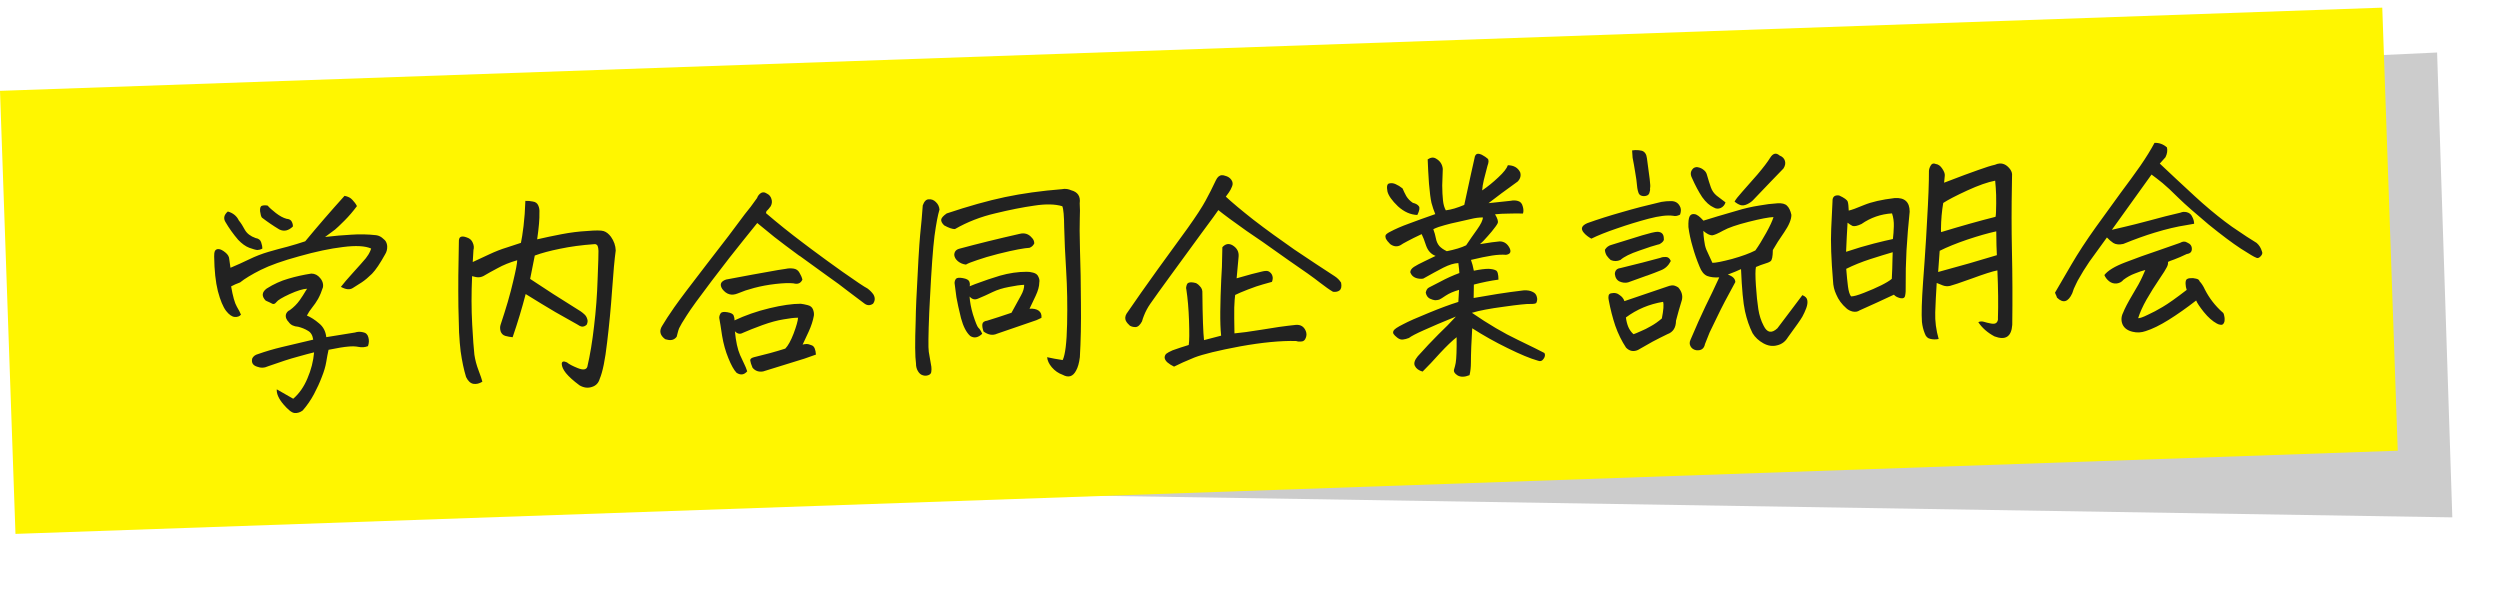
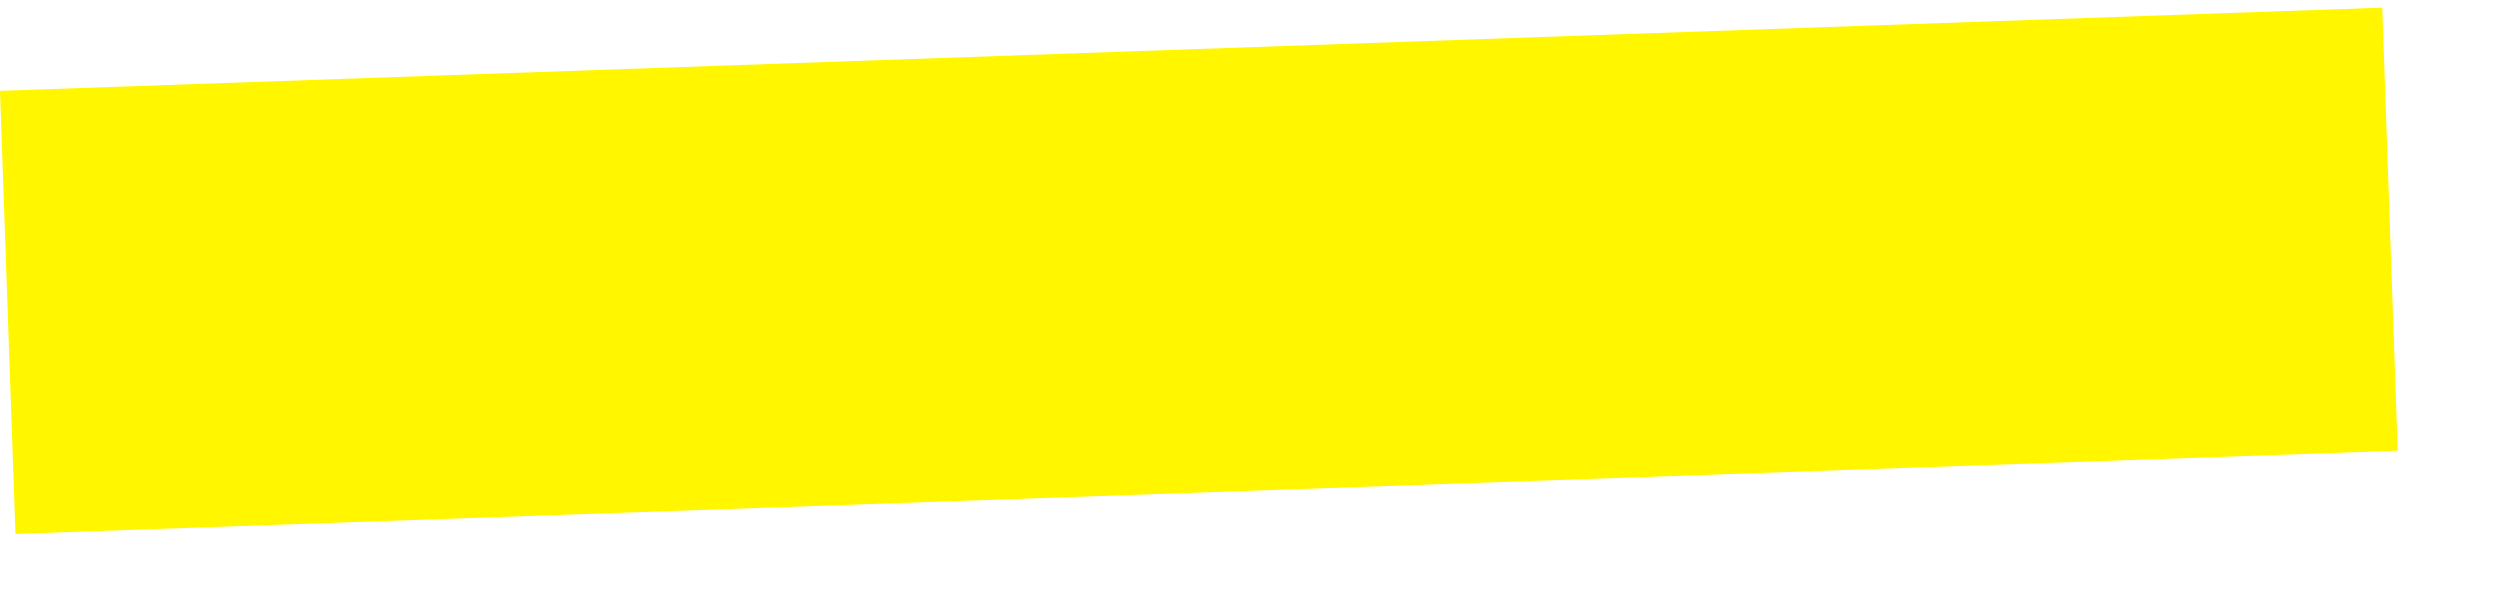
<svg xmlns="http://www.w3.org/2000/svg" width="344" height="83" viewBox="0 0 344 83" fill="none">
  <g filter="url(#filter0_f_5537_17737)">
-     <path d="M62.565 19.859L335.345 7.225L337.439 71.189L64.206 66.83L62.565 19.859Z" fill="black" fill-opacity="0.2" />
-   </g>
+     </g>
  <rect width="328" height="61" transform="translate(0 12.5) rotate(-2)" fill="#FFF600" />
-   <path d="M33.158 43.299C32.957 43.535 32.669 43.639 32.293 43.61C31.917 43.582 31.521 43.304 31.107 42.776C30.692 42.228 30.316 41.324 29.98 40.064C29.665 38.803 29.495 37.215 29.47 35.298C29.459 34.985 29.492 34.734 29.569 34.544C29.666 34.353 29.84 34.263 30.091 34.275C30.341 34.287 30.649 34.443 31.014 34.743C31.357 35.023 31.535 35.33 31.546 35.663C31.578 35.974 31.634 36.369 31.713 36.845C32.535 36.504 33.386 36.12 34.268 35.693C35.149 35.266 36.034 34.922 36.921 34.662C37.808 34.402 38.686 34.163 39.554 33.945C40.421 33.706 41.236 33.459 41.998 33.203C43.738 31.099 45.542 29.014 47.408 26.948C47.891 27.035 48.252 27.221 48.491 27.504C48.75 27.766 48.958 28.051 49.115 28.358C48.577 29.085 48.006 29.752 47.402 30.356C46.798 30.961 46.364 31.372 46.101 31.59C45.837 31.787 45.379 32.126 44.729 32.607C45.975 32.459 47.17 32.355 48.314 32.294C49.458 32.213 50.605 32.235 51.756 32.362C52.133 32.411 52.473 32.587 52.775 32.889C52.904 32.989 53.001 33.09 53.067 33.191C53.2 33.416 53.271 33.654 53.279 33.903C53.293 34.299 53.202 34.657 53.004 34.976C52.298 36.252 51.694 37.148 51.191 37.666C50.687 38.163 50.221 38.554 49.793 38.84C49.386 39.105 48.968 39.37 48.539 39.635C48.132 39.899 47.588 39.845 46.907 39.473C47.246 39.023 47.817 38.357 48.62 37.474C49.423 36.592 49.995 35.946 50.335 35.538C50.594 35.217 50.801 34.876 50.956 34.516L51.07 34.199C50.244 33.832 48.949 33.763 47.185 33.991C45.441 34.198 43.434 34.622 41.163 35.264C38.892 35.886 37.132 36.51 35.882 37.137C34.632 37.765 33.683 38.34 33.034 38.863C32.581 39.025 32.17 39.206 31.802 39.406C32.038 40.774 32.299 41.703 32.587 42.193C32.876 42.683 33.066 43.052 33.158 43.299ZM43.096 46.735C43.013 46.134 42.769 45.725 42.365 45.51C41.982 45.273 41.538 45.091 41.033 44.962C40.427 44.921 39.992 44.707 39.728 44.32C39.578 44.179 39.457 43.996 39.365 43.77C39.294 43.522 39.307 43.303 39.405 43.112C39.523 42.899 39.674 42.758 39.859 42.69C40.408 42.295 40.871 41.831 41.249 41.296C41.547 40.869 41.814 40.453 42.05 40.049C42.129 39.942 42.199 39.835 42.257 39.729C41.695 39.749 40.891 39.996 39.844 40.47C38.819 40.944 38.216 41.309 38.038 41.565C37.858 41.8 37.673 41.88 37.483 41.803C37.313 41.705 37.005 41.559 36.561 41.366C35.977 40.761 36.02 40.207 36.691 39.705C37.67 39.087 38.665 38.635 39.676 38.349C40.708 38.042 41.763 37.808 42.841 37.645C43.321 37.649 43.724 37.854 44.051 38.259C44.159 38.381 44.247 38.513 44.315 38.657C44.45 38.944 44.491 39.234 44.439 39.528C44.251 40.118 44.03 40.647 43.775 41.114C43.52 41.561 43.242 41.967 42.942 42.332C42.663 42.675 42.425 43.038 42.23 43.42C42.78 43.651 43.334 44.007 43.893 44.487C44.472 44.947 44.807 45.581 44.898 46.391C46.722 46.098 48.038 45.885 48.847 45.753C49.197 45.636 49.561 45.623 49.94 45.715C50.338 45.784 50.586 46.015 50.683 46.408C50.801 46.8 50.784 47.207 50.632 47.629C50.221 47.789 49.794 47.825 49.354 47.736C48.913 47.647 48.422 47.633 47.883 47.694C47.342 47.733 46.451 47.879 45.209 48.131C45.1 48.614 44.995 49.17 44.892 49.8C44.789 50.428 44.584 51.123 44.277 51.885C43.99 52.645 43.632 53.429 43.202 54.236C42.771 55.043 42.255 55.791 41.654 56.479C41.309 56.741 40.938 56.858 40.541 56.831C40.164 56.802 39.65 56.403 38.998 55.634C38.346 54.864 38.04 54.177 38.082 53.571C38.741 53.944 39.496 54.376 40.347 54.867C41.177 54.151 41.832 53.21 42.312 52.047C42.814 50.883 43.116 49.695 43.22 48.482C42.703 48.604 41.939 48.808 40.927 49.094C39.936 49.358 38.596 49.79 36.907 50.391C36.395 50.638 35.874 50.656 35.346 50.446C34.776 50.257 34.565 49.879 34.712 49.311C34.868 49.013 35.133 48.816 35.505 48.72C36.555 48.35 37.638 48.031 38.754 47.762C39.871 47.494 41.318 47.152 43.096 46.735ZM36.093 34.222C35.867 34.334 35.64 34.394 35.411 34.402C35.202 34.389 34.834 34.287 34.306 34.097C33.799 33.906 33.286 33.538 32.767 32.994C32.093 32.204 31.512 31.391 31.024 30.553C30.714 30.043 30.823 29.559 31.349 29.103C32.065 29.308 32.569 29.717 32.861 30.332C33.144 30.677 33.42 31.105 33.688 31.617C33.977 32.128 34.469 32.507 35.166 32.754C35.585 32.822 35.842 33.022 35.937 33.352C36.053 33.681 36.105 33.971 36.093 34.222ZM40.301 31.167C39.696 31.751 39.075 31.887 38.439 31.576C37.587 31.064 36.787 30.518 36.037 29.94C35.928 29.798 35.845 29.509 35.788 29.073C35.752 28.637 35.837 28.384 36.043 28.314C36.249 28.244 36.509 28.235 36.824 28.287C37.063 28.57 37.439 28.911 37.954 29.31C38.468 29.709 38.957 29.974 39.42 30.103C39.796 30.132 40.041 30.269 40.153 30.516C40.265 30.741 40.315 30.958 40.301 31.167ZM72.332 40.461C71.837 42.375 71.239 44.356 70.539 46.402C70.204 46.372 69.868 46.311 69.532 46.219C69.216 46.125 69 45.914 68.884 45.585C68.789 45.254 68.789 44.952 68.884 44.678C69.261 43.539 69.589 42.496 69.869 41.548C70.185 40.453 70.433 39.506 70.614 38.708C70.978 37.194 71.163 36.228 71.169 35.811C70.158 36.097 69.254 36.462 68.456 36.907C67.658 37.331 67.096 37.642 66.769 37.841C66.463 38.039 66.175 38.143 65.904 38.153C65.634 38.162 65.319 38.111 64.961 37.998C64.856 40.357 64.859 42.556 64.972 44.596L64.973 44.627C65.086 46.666 65.187 48.059 65.276 48.806C65.384 49.532 65.576 50.255 65.852 50.975C66.127 51.695 66.301 52.21 66.375 52.52C65.946 52.785 65.533 52.883 65.134 52.814C64.736 52.744 64.402 52.433 64.132 51.879C63.827 50.889 63.577 49.71 63.383 48.341C63.296 47.635 63.224 46.762 63.167 45.722C63.131 44.702 63.1 43.525 63.075 42.191C63.042 39.462 63.064 36.501 63.14 33.309C63.127 32.934 63.202 32.702 63.366 32.613C63.549 32.502 63.842 32.523 64.243 32.676C64.644 32.808 64.913 33.049 65.05 33.398C65.208 33.747 65.241 34.08 65.148 34.396C65.106 35.002 65.073 35.555 65.049 36.056C65.685 35.763 66.434 35.414 67.295 35.009C68.157 34.603 68.979 34.283 69.763 34.047C70.546 33.79 71.185 33.58 71.68 33.417C71.788 32.934 71.907 32.169 72.038 31.122C72.167 30.054 72.252 28.894 72.291 27.642C72.645 27.63 72.99 27.66 73.326 27.731C73.682 27.781 73.928 27.96 74.064 28.268C74.2 28.576 74.253 28.908 74.224 29.263C74.252 30.075 74.149 31.298 73.914 32.933C74.969 32.687 76.097 32.45 77.298 32.22C78.499 31.991 79.661 31.846 80.785 31.786C81.949 31.683 82.71 31.687 83.068 31.8C83.426 31.913 83.758 32.172 84.064 32.578C84.481 33.168 84.701 33.796 84.724 34.462C84.558 35.677 84.392 37.486 84.226 39.889C84.06 42.292 83.831 44.698 83.54 47.105C83.269 49.491 82.931 51.16 82.527 52.112C82.359 52.702 81.998 53.079 81.44 53.245C80.884 53.431 80.319 53.357 79.744 53.023C78.888 52.385 78.264 51.824 77.872 51.337C77.501 50.87 77.309 50.45 77.296 50.075C77.305 49.72 77.542 49.65 78.008 49.862C78.287 50.103 78.786 50.367 79.505 50.654C80.224 50.942 80.66 50.885 80.812 50.484C81.194 48.865 81.504 46.999 81.743 44.885C82.002 42.75 82.165 40.576 82.234 38.364C82.323 36.131 82.361 34.847 82.35 34.514C82.34 34.223 82.3 33.995 82.232 33.83C82.121 33.647 81.973 33.568 81.786 33.596C80.039 33.719 78.463 33.931 77.055 34.23C75.668 34.508 74.512 34.819 73.586 35.164L72.948 38.376C73.267 38.573 73.598 38.791 73.94 39.029C74.622 39.464 75.347 39.939 76.116 40.454C77.309 41.205 78.578 42.005 79.921 42.854C80.091 42.973 80.263 43.113 80.436 43.274C80.608 43.434 80.73 43.639 80.801 43.886C80.892 44.112 80.87 44.374 80.734 44.67C80.533 44.865 80.317 44.956 80.087 44.943C79.878 44.909 79.666 44.812 79.452 44.653C78.665 44.221 77.655 43.652 76.422 42.945C75.187 42.217 73.824 41.389 72.332 40.461ZM104.198 30.687C104.019 30.922 103.38 31.716 102.28 33.068C101.181 34.419 99.744 36.262 97.971 38.596C96.217 40.909 95.063 42.502 94.51 43.376C93.956 44.23 93.602 44.826 93.447 45.165C93.37 45.355 93.305 45.566 93.25 45.797C93.194 45.966 93.148 46.144 93.113 46.333C92.794 46.761 92.34 46.892 91.75 46.725L91.53 46.67C90.824 46.153 90.678 45.553 91.092 44.872C91.505 44.169 92.069 43.305 92.783 42.28C93.518 41.233 95.002 39.263 97.236 36.371C99.491 33.478 101.235 31.186 102.468 29.497C103.009 28.852 103.576 28.103 104.172 27.248C104.286 26.931 104.476 26.695 104.741 26.54C104.823 26.496 104.916 26.472 105.02 26.468C105.187 26.462 105.356 26.519 105.527 26.638C105.845 26.794 106.051 27.037 106.146 27.367C106.262 27.696 106.232 28.031 106.056 28.371C105.837 28.67 105.677 28.863 105.576 28.95C105.474 29.016 105.416 29.143 105.402 29.331C107.013 30.714 108.708 32.072 110.485 33.407C110.891 33.705 111.287 34.004 111.673 34.303C113.064 35.339 114.486 36.373 115.94 37.406C117.799 38.717 118.941 39.48 119.366 39.694C119.687 39.933 119.957 40.205 120.176 40.51C120.442 40.959 120.425 41.387 120.127 41.794C119.699 42.08 119.281 42.053 118.873 41.713C118.188 41.194 117.46 40.647 116.69 40.069C115.939 39.47 114.955 38.743 113.737 37.89C112.603 37.054 111.394 36.179 110.112 35.264L109.92 35.146C108.593 34.171 107.469 33.324 106.548 32.606C105.647 31.887 104.864 31.247 104.198 30.687ZM110.411 38.475C110.179 38.983 109.768 39.154 109.178 38.987C108.593 38.924 107.77 38.953 106.711 39.073C105.673 39.193 104.7 39.373 103.791 39.613C103.357 39.732 102.955 39.85 102.584 39.968C102.192 40.106 101.832 40.244 101.504 40.38C100.661 40.723 99.956 40.518 99.387 39.767C98.991 39.155 99.163 38.722 99.905 38.466C102.307 38.007 104.699 37.569 107.082 37.153L108.139 36.991C108.47 36.916 108.814 36.904 109.17 36.955C109.547 37.004 109.825 37.192 110.003 37.52C110.202 37.846 110.338 38.165 110.411 38.475ZM102.816 51.091C102.395 51.585 101.908 51.654 101.353 51.299C100.986 50.915 100.608 50.241 100.22 49.275C99.832 48.329 99.546 47.307 99.362 46.209C99.198 45.089 99.065 44.26 98.963 43.721C98.975 43.492 99.041 43.291 99.16 43.12C99.279 42.928 99.59 42.876 100.093 42.963C100.596 43.049 100.883 43.206 100.954 43.433C101.045 43.659 101.084 43.876 101.07 44.085C102.547 43.388 104.143 42.831 105.859 42.417C107.574 42.003 109.016 41.796 110.183 41.797C110.456 41.829 110.77 41.891 111.128 41.983C111.506 42.074 111.753 42.274 111.868 42.583C111.982 42.87 112.023 43.151 111.991 43.423C111.869 44.115 111.634 44.842 111.286 45.605C110.937 46.367 110.656 46.971 110.442 47.417C110.607 47.369 110.784 47.342 110.971 47.336C111.158 47.329 111.411 47.393 111.728 47.528C112.046 47.663 112.227 48.084 112.273 48.791C111.675 48.999 111.15 49.185 110.697 49.346C109.151 49.838 107.254 50.425 105.005 51.109C104.404 51.213 103.919 51.042 103.549 50.597C103.367 50.165 103.262 49.835 103.233 49.607C103.205 49.4 103.377 49.248 103.749 49.151C105.299 48.784 106.734 48.39 108.054 47.969C108.436 47.58 108.819 46.89 109.201 45.897C109.582 44.883 109.786 44.156 109.813 43.718C109.333 43.714 108.669 43.789 107.819 43.944C106.969 44.077 105.999 44.341 104.908 44.733C103.837 45.125 102.943 45.479 102.224 45.796C101.836 46.018 101.469 45.948 101.123 45.584C101.255 46.977 101.491 48.063 101.83 48.843C102.191 49.602 102.405 50.063 102.473 50.228C102.562 50.391 102.676 50.679 102.816 51.091ZM144.086 49.15C144.716 49.294 145.429 49.426 146.226 49.544C146.576 48.823 146.779 47.169 146.834 44.582C146.89 41.995 146.846 39.548 146.703 37.239C146.56 34.951 146.472 33.015 146.438 31.432L146.434 31.338C146.42 29.733 146.333 28.746 146.174 28.377C145.184 28.078 143.901 28.05 142.325 28.292C140.749 28.514 138.958 28.868 136.953 29.355C134.947 29.822 133.096 30.543 131.4 31.519C131.046 31.532 130.55 31.361 129.913 31.008C129.61 30.706 129.476 30.44 129.51 30.209C129.543 29.979 129.794 29.699 130.262 29.37C133.25 28.369 135.923 27.619 138.282 27.12C140.662 26.62 143.265 26.258 146.093 26.034C146.217 26.009 146.331 25.995 146.435 25.991C146.768 25.98 147.083 26.041 147.38 26.177C148.305 26.416 148.701 27.017 148.568 27.98C148.611 28.604 148.615 29.302 148.579 30.075C148.544 30.868 148.553 32.327 148.607 34.452C148.682 36.596 148.725 39.023 148.736 41.733C148.768 44.442 148.719 46.914 148.588 49.149C148.491 49.944 148.315 50.566 148.059 51.012C147.629 51.819 147.021 52.007 146.234 51.576C145.643 51.368 145.141 51.02 144.728 50.534C144.337 50.069 144.122 49.607 144.086 49.15ZM126.971 28.266C127.161 27.717 127.432 27.436 127.786 27.424C128.16 27.39 128.488 27.514 128.769 27.796C129.07 28.078 129.239 28.426 129.274 28.842C129.049 29.558 128.82 30.765 128.588 32.462C128.375 34.137 128.164 37.052 127.955 41.208C127.915 41.855 127.884 42.461 127.862 43.025C127.739 46.072 127.718 47.866 127.8 48.405C127.906 49.069 128.024 49.752 128.153 50.457C128.182 50.706 128.18 50.935 128.146 51.145C128.133 51.374 127.992 51.536 127.725 51.629C127.457 51.721 127.196 51.72 126.943 51.624C126.69 51.55 126.475 51.359 126.298 51.053C126.12 50.746 126.035 50.406 126.043 50.03C125.905 49.076 125.89 47.138 125.996 44.216C126.007 43.34 126.036 42.38 126.083 41.336C126.3 36.784 126.476 33.776 126.612 32.312C126.769 30.826 126.889 29.477 126.971 28.266ZM132.915 36.407C132.497 36.359 132.127 36.205 131.805 35.945C131.504 35.685 131.338 35.399 131.306 35.087C131.311 34.628 131.551 34.339 132.026 34.218C134.504 33.548 137.263 32.867 140.304 32.178C140.986 32.008 141.544 32.186 141.98 32.713C142.195 32.914 142.308 33.171 142.319 33.483C142.184 33.78 141.961 33.986 141.653 34.1C141.34 34.111 140.832 34.181 140.128 34.31C139.424 34.439 138.493 34.649 137.336 34.939C136.199 35.229 135.24 35.513 134.457 35.79C133.674 36.047 133.16 36.252 132.915 36.407ZM135.155 45.928C134.59 46.469 134.042 46.572 133.509 46.236C132.971 45.754 132.546 44.935 132.235 43.779C131.943 42.601 131.733 41.639 131.602 40.893C131.491 40.084 131.405 39.43 131.346 38.932C131.359 38.702 131.425 38.512 131.545 38.362C131.686 38.211 131.998 38.179 132.48 38.267C132.983 38.354 133.281 38.51 133.372 38.736C133.463 38.962 133.481 39.18 133.426 39.391C133.673 39.299 133.93 39.196 134.197 39.083C135.432 38.622 136.565 38.239 137.596 37.932C138.856 37.575 140.079 37.397 141.268 37.397C141.538 37.388 141.842 37.429 142.179 37.522C142.536 37.614 142.772 37.803 142.886 38.091C143.021 38.357 143.061 38.617 143.007 38.869C143.005 39.39 142.839 40 142.509 40.7C142.179 41.399 141.897 41.993 141.664 42.48C142.205 42.441 142.625 42.53 142.924 42.749C143.224 42.968 143.35 43.297 143.303 43.736C142.832 43.982 142.379 44.165 141.946 44.284C140.359 44.819 138.773 45.364 137.187 45.92C136.592 46.191 135.974 46.087 135.332 45.609C135.192 45.197 135.139 44.866 135.172 44.614C135.204 44.342 135.428 44.178 135.843 44.122C136.771 43.839 137.884 43.477 139.182 43.036C139.75 41.995 140.181 41.208 140.475 40.677C140.789 40.124 140.939 39.629 140.924 39.191C140.403 39.21 139.708 39.307 138.839 39.483C137.99 39.638 137.237 39.873 136.581 40.188C135.946 40.502 135.268 40.807 134.549 41.103C134.118 41.285 133.739 41.183 133.413 40.798C133.46 41.547 133.613 42.365 133.874 43.253C134.224 44.345 134.475 44.962 134.626 45.102C134.798 45.242 134.974 45.518 135.155 45.928ZM168.673 27.059C169.535 27.863 170.802 28.924 172.474 30.241C173.353 30.919 174.273 31.606 175.235 32.302C176.155 32.958 177.106 33.634 178.089 34.329C180.181 35.736 182.038 36.964 183.659 38.012C184.021 38.249 184.313 38.541 184.533 38.888C184.635 39.406 184.564 39.763 184.321 39.959C184.097 40.133 183.797 40.196 183.42 40.147C182.974 39.891 182.365 39.464 181.593 38.866C180.843 38.267 179.421 37.253 177.328 35.825C176.067 34.931 174.86 34.077 173.706 33.263C172.959 32.767 172.233 32.272 171.527 31.775C169.753 30.524 168.459 29.569 167.644 28.909C167.466 29.186 166.71 30.224 165.376 32.021C164.062 33.797 162.679 35.691 161.228 37.701C159.776 39.69 158.791 41.059 158.276 41.806C157.918 42.319 157.625 42.871 157.395 43.463C157.299 43.696 157.214 43.949 157.14 44.222C156.866 44.732 156.573 44.993 156.261 45.004C155.969 45.014 155.707 44.95 155.472 44.812C155.236 44.612 155.051 44.389 154.918 44.144C154.782 43.836 154.812 43.512 155.009 43.171C156.278 41.313 157.698 39.294 159.269 37.112C160.86 34.931 162.242 33.027 163.416 31.402C164.588 29.756 165.409 28.497 165.879 27.626C166.369 26.733 166.847 25.789 167.312 24.793C167.526 24.348 167.799 24.119 168.133 24.108C168.278 24.103 168.425 24.129 168.573 24.186C168.952 24.277 169.24 24.465 169.437 24.75C169.635 25.035 169.666 25.336 169.531 25.654C169.397 25.992 169.25 26.268 169.091 26.482C168.953 26.695 168.813 26.888 168.673 27.059ZM169.862 45.873C170.714 45.802 171.959 45.633 173.597 45.367C175.233 45.081 176.81 44.859 178.326 44.702C178.971 44.659 179.418 44.935 179.669 45.531C179.805 45.859 179.806 46.183 179.671 46.5C179.557 46.817 179.354 46.98 179.063 46.99C178.793 47.02 178.552 46.998 178.341 46.922C176.234 46.87 173.668 47.116 170.644 47.66C167.641 48.223 165.543 48.734 164.35 49.193C163.178 49.671 162.244 50.09 161.548 50.447C161.187 50.272 160.878 50.075 160.62 49.854C160.383 49.633 160.261 49.408 160.253 49.179C160.266 48.97 160.344 48.801 160.485 48.671C160.647 48.54 160.934 48.384 161.344 48.203C161.777 48.042 162.147 47.914 162.457 47.82C162.766 47.726 163.137 47.609 163.57 47.469C163.656 46.945 163.669 45.829 163.61 44.122C163.553 42.498 163.43 41.063 163.24 39.819L163.203 39.633C163.251 39.235 163.347 39.003 163.491 38.935C163.655 38.846 163.904 38.827 164.239 38.878C164.365 38.894 164.481 38.921 164.586 38.959C164.777 39.057 164.949 39.197 165.101 39.379C165.361 39.641 165.476 39.96 165.447 40.336C165.462 41.962 165.489 43.326 165.528 44.43C165.566 45.513 165.614 46.303 165.673 46.801C166.479 46.585 167.264 46.381 168.028 46.187C167.935 45.315 167.896 44.201 167.911 42.846C167.927 41.49 167.97 40.04 168.041 38.495C168.082 37.889 168.114 37.304 168.136 36.74C168.166 35.801 168.186 34.894 168.197 34.018C168.618 33.544 169.084 33.455 169.595 33.75C170.213 34.125 170.491 34.646 170.431 35.316L170.409 35.567C170.3 36.613 170.217 37.522 170.16 38.296C171.791 37.822 172.957 37.51 173.661 37.36C173.826 37.313 174.013 37.286 174.221 37.278C174.429 37.271 174.609 37.338 174.76 37.478C174.931 37.618 175.041 37.792 175.09 37.998C175.16 38.204 175.138 38.466 175.024 38.782C174.735 38.855 174.311 38.974 173.754 39.139C173.217 39.283 172.538 39.516 171.715 39.836C170.892 40.157 170.307 40.406 169.959 40.585C169.907 40.9 169.865 41.485 169.832 42.341C169.821 43.196 169.83 44.373 169.862 45.873ZM202.8 37.25C203.669 37.073 204.354 36.987 204.855 36.99C205.293 37.017 205.619 37.089 205.831 37.206C206.064 37.302 206.183 37.726 206.188 38.476C205.13 38.617 204.002 38.844 202.804 39.157L202.775 41.003L206.039 40.451C207.241 40.263 208.465 40.095 209.711 39.948C210.19 39.931 210.578 40.001 210.875 40.157C211.192 40.292 211.388 40.514 211.461 40.825C211.555 41.113 211.533 41.395 211.397 41.671C211.338 41.777 211.069 41.828 210.589 41.824C210.109 41.799 208.894 41.925 206.944 42.202C204.993 42.458 203.523 42.738 202.533 43.044C204.818 44.611 206.925 45.85 208.854 46.763C210.784 47.696 212.004 48.3 212.514 48.574C212.647 48.819 212.605 49.092 212.386 49.391C212.188 49.69 211.909 49.762 211.549 49.608C210.56 49.33 209.195 48.763 207.456 47.906C205.738 47.07 204.112 46.157 202.576 45.169C202.522 46.004 202.478 46.85 202.446 47.706C202.413 48.562 202.397 49.292 202.397 49.896C202.398 50.522 202.335 51.097 202.207 51.623C201.529 51.897 200.977 51.906 200.551 51.649C200.146 51.393 199.99 51.117 200.084 50.821C200.178 50.526 200.251 50.232 200.304 49.938C200.356 49.645 200.392 49.195 200.413 48.59C200.434 48.005 200.44 47.276 200.43 46.4C199.822 46.88 199.065 47.605 198.161 48.575C197.278 49.564 196.474 50.416 195.749 51.129C195.222 50.981 194.869 50.722 194.69 50.353C194.511 50.005 194.641 49.563 195.081 49.026C196.104 47.886 197.049 46.883 197.915 46.019C198.803 45.175 199.608 44.355 200.331 43.558C198.481 44.311 197.012 44.935 195.925 45.432C194.858 45.907 194.172 46.265 193.867 46.505C193.58 46.619 193.301 46.691 193.031 46.721C192.782 46.751 192.528 46.666 192.271 46.467C192.014 46.267 191.842 46.096 191.753 45.953C191.665 45.81 191.67 45.654 191.768 45.483C191.866 45.292 192.293 45.007 193.051 44.626C193.809 44.224 194.979 43.704 196.562 43.065C198.164 42.404 199.533 41.898 200.667 41.545L200.766 39.885C200.023 40.098 199.417 40.359 198.948 40.667C198.5 40.975 198.194 41.163 198.03 41.231C197.865 41.279 197.678 41.306 197.47 41.313C197.282 41.299 197.039 41.224 196.743 41.088C196.445 40.932 196.259 40.657 196.182 40.264C196.253 39.907 196.401 39.672 196.627 39.56C196.873 39.447 197.395 39.179 198.193 38.755C199.012 38.31 199.884 37.914 200.81 37.569C200.8 37.299 200.753 36.842 200.668 36.198C200.085 36.219 199.394 36.431 198.595 36.834C197.817 37.236 196.897 37.737 195.834 38.337C195.502 38.391 195.167 38.361 194.83 38.247C194.45 38.114 194.191 37.853 194.052 37.461C194.063 37.19 194.232 36.944 194.558 36.724C194.904 36.504 195.365 36.258 195.939 35.988C196.513 35.718 197.046 35.46 197.538 35.213C196.926 34.984 196.492 34.52 196.239 33.82C196.005 33.099 195.799 32.564 195.62 32.216C194.799 32.599 194.144 32.924 193.653 33.191C193.182 33.437 192.875 33.615 192.733 33.724C192.263 33.99 191.782 33.945 191.29 33.587C190.988 33.285 190.792 33.041 190.702 32.857C190.633 32.672 190.617 32.516 190.654 32.389C190.691 32.263 190.874 32.111 191.201 31.933C191.999 31.509 192.882 31.123 193.85 30.777C194.817 30.41 196.031 29.971 197.494 29.461C197.289 28.968 197.114 28.453 196.971 27.916C196.848 27.378 196.733 26.497 196.628 25.27C196.543 24.023 196.483 22.909 196.449 21.931C196.877 21.645 197.261 21.61 197.602 21.828C198.155 22.142 198.463 22.611 198.527 23.234C198.49 23.965 198.464 24.727 198.45 25.519C198.457 26.311 198.492 26.998 198.554 27.579C198.615 28.14 198.745 28.594 198.945 28.942C199.36 28.885 199.763 28.798 200.155 28.68C200.547 28.563 200.99 28.401 201.483 28.196C201.914 26.201 202.219 24.794 202.399 23.974L202.886 21.8C202.934 21.381 203.103 21.167 203.395 21.157C203.52 21.152 203.688 21.198 203.9 21.295C204.261 21.491 204.528 21.669 204.7 21.83C204.873 21.991 204.864 22.325 204.673 22.832C204.491 23.589 204.326 24.23 204.177 24.756C204.05 25.282 203.973 25.764 203.946 26.203C204.72 25.676 205.46 25.076 206.166 24.406C206.893 23.734 207.332 23.177 207.484 22.734C208.297 22.747 208.861 23.071 209.175 23.706C209.316 24.16 209.205 24.581 208.844 24.969C207.197 26.152 205.855 27.147 204.82 27.955C205.859 27.835 206.876 27.727 207.873 27.629C208.225 27.554 208.559 27.564 208.875 27.657C209.212 27.749 209.429 27.992 209.526 28.384C209.643 28.756 209.655 29.089 209.561 29.384C208.935 29.364 208.278 29.366 207.591 29.39C206.903 29.393 206.279 29.426 205.718 29.487C206.072 30.079 206.191 30.492 206.074 30.725C205.977 30.937 205.709 31.311 205.269 31.848C204.949 32.234 204.558 32.675 204.096 33.171C203.954 33.301 203.803 33.441 203.642 33.593C204.927 33.381 205.829 33.256 206.349 33.217C206.953 33.217 207.412 33.524 207.726 34.138C207.973 34.672 207.807 34.98 207.226 35.063C206.683 35.019 206.048 35.052 205.322 35.16C204.596 35.269 203.624 35.47 202.404 35.763C202.565 36.195 202.697 36.69 202.8 37.25ZM197.222 31.535C197.383 31.967 197.502 32.39 197.579 32.804C197.656 33.218 197.814 33.567 198.053 33.851C198.292 34.113 198.634 34.352 199.079 34.565C200.218 34.338 201.104 34.067 201.74 33.753C202.195 33.07 202.691 32.355 203.228 31.606C203.765 30.858 204.037 30.296 204.045 29.921C203.524 29.918 202.974 29.989 202.395 30.134C201.816 30.259 201.216 30.395 200.596 30.541C199.975 30.667 199.375 30.813 198.797 30.979C198.219 31.125 197.694 31.31 197.222 31.535ZM195.027 29.579C194.088 29.549 193.199 29.153 192.359 28.39C191.54 27.605 191.057 26.924 190.912 26.345C190.784 25.662 190.865 25.294 191.155 25.242C191.444 25.17 191.737 25.201 192.034 25.337C192.351 25.472 192.671 25.669 192.993 25.929C193.129 26.258 193.298 26.606 193.498 26.974C193.719 27.342 194.022 27.654 194.406 27.912C194.806 28.002 195.082 28.159 195.236 28.383C195.389 28.586 195.319 28.985 195.027 29.579ZM223.521 41.435C225.395 40.786 227.342 40.124 229.362 39.449C229.588 39.358 229.815 39.298 230.043 39.269C230.292 39.239 230.587 39.333 230.929 39.551C231.406 40.097 231.572 40.675 231.427 41.284C231.109 42.317 230.839 43.264 230.619 44.127C230.611 45.086 230.216 45.704 229.433 45.982C228.736 46.319 228.05 46.666 227.375 47.023C226.7 47.401 226.036 47.779 225.382 48.156C224.766 48.427 224.22 48.321 223.745 47.838C223.151 46.941 222.657 45.937 222.264 44.825C221.891 43.712 221.59 42.535 221.359 41.292C221.31 41.106 221.303 40.908 221.338 40.699C221.371 40.468 221.544 40.347 221.857 40.337C222.105 40.286 222.356 40.319 222.611 40.435L222.835 40.584C223.176 40.801 223.405 41.085 223.521 41.435ZM223.725 43.68C223.783 44.157 223.892 44.591 224.051 44.981C224.233 45.392 224.474 45.728 224.774 45.988C224.981 45.918 225.309 45.782 225.761 45.578C226.213 45.396 226.684 45.16 227.175 44.872C227.665 44.605 228.164 44.254 228.67 43.82C228.901 42.665 228.957 41.902 228.84 41.531C226.933 41.848 225.228 42.564 223.725 43.68ZM218.968 32.839C218.543 32.604 218.2 32.334 217.939 32.031C217.462 31.484 217.623 31.041 218.425 30.7C219.907 30.169 221.494 29.666 223.187 29.189C224.879 28.693 226.687 28.223 228.61 27.781C229.045 27.703 229.492 27.666 229.951 27.671C230.576 27.67 231.004 27.968 231.233 28.565C231.326 28.832 231.306 29.156 231.173 29.536C230.825 29.715 230.514 29.767 230.24 29.694C229.444 29.576 228.313 29.709 226.846 30.094C225.4 30.478 223.946 30.924 222.484 31.434C221.042 31.922 219.87 32.391 218.968 32.839ZM220.835 34.368C221.052 34.007 221.367 33.777 221.781 33.679C223.554 33.117 224.956 32.682 225.988 32.375C227.019 32.068 227.702 31.909 228.035 31.897C228.639 31.897 228.942 32.209 228.943 32.835C228.99 33 228.903 33.18 228.68 33.375C228.478 33.549 228.304 33.639 228.158 33.644C227.662 33.765 226.796 34.046 225.561 34.485C224.325 34.903 223.464 35.329 222.979 35.763C222.528 35.967 222.08 35.972 221.635 35.779C221.442 35.619 221.258 35.417 221.082 35.173C220.927 34.907 220.845 34.639 220.835 34.368ZM229.895 35.928C229.583 36.544 229.129 36.966 228.532 37.195C227.978 37.423 227.35 37.664 226.65 37.918L226.526 37.953C225.786 38.229 224.952 38.529 224.025 38.854C223.653 38.95 223.266 38.911 222.864 38.738C222.483 38.563 222.262 38.217 222.202 37.698C222.227 37.218 222.478 36.948 222.956 36.89C224.093 36.621 225.116 36.366 226.025 36.126C226.954 35.885 227.77 35.669 228.472 35.478C228.678 35.387 228.926 35.347 229.219 35.358C229.532 35.368 229.757 35.547 229.894 35.897L229.895 35.928ZM224.579 20.698C224.724 20.672 224.87 20.657 225.015 20.652C225.328 20.641 225.631 20.672 225.925 20.745C226.326 20.877 226.557 21.223 226.618 21.784C226.785 22.987 226.913 23.942 227 24.647C227.086 25.332 227.101 25.749 227.043 25.897C227.072 26.104 227.038 26.335 226.943 26.588C226.847 26.842 226.602 26.975 226.206 26.989C225.831 26.981 225.586 26.844 225.472 26.577C225.38 26.309 225.319 26.072 225.291 25.864C225.222 25.074 225.123 24.338 224.995 23.654C224.888 22.97 224.771 22.317 224.645 21.697C224.615 21.427 224.593 21.094 224.579 20.698ZM237.43 27.848C237.318 28.206 237.097 28.464 236.769 28.621C236.441 28.758 236.127 28.738 235.829 28.56C235.258 28.309 234.72 27.828 234.215 27.116C233.731 26.382 233.263 25.502 232.81 24.476C232.541 23.943 232.619 23.492 233.044 23.123C233.269 22.99 233.497 22.961 233.729 23.037C233.981 23.09 234.214 23.207 234.429 23.387C234.643 23.547 234.786 23.75 234.857 23.998C235.07 24.741 235.258 25.339 235.42 25.792C235.582 26.245 235.845 26.621 236.21 26.921C236.595 27.22 237.002 27.529 237.43 27.848ZM237.746 37.78C238.421 38.007 238.766 38.349 238.782 38.807C237.704 40.763 236.884 42.334 236.32 43.521C235.757 44.687 235.397 45.429 235.241 45.748C235.107 46.086 234.896 46.614 234.609 47.333C234.485 47.984 234.078 48.269 233.388 48.189C233.031 48.118 232.775 47.939 232.619 47.653C232.463 47.366 232.463 47.064 232.618 46.746C233.369 44.969 234.056 43.433 234.677 42.14C235.32 40.846 235.951 39.521 236.571 38.165C235.926 38.209 235.372 38.145 234.907 37.973C234.463 37.78 234.114 37.355 233.862 36.697C233.475 35.772 233.163 34.876 232.924 34.009C232.641 33.06 232.442 32.139 232.327 31.247C232.302 30.518 232.357 30.026 232.494 29.771C232.631 29.516 232.857 29.415 233.172 29.466C233.486 29.497 233.892 29.795 234.391 30.362C235.505 30.01 237.011 29.561 238.91 29.016C239.982 28.686 241.047 28.441 242.104 28.279C242.933 28.125 243.753 28.023 244.564 27.974C245.188 27.931 245.63 28.041 245.889 28.303C246.169 28.564 246.371 28.984 246.496 29.564C246.497 30.189 246.17 30.982 245.516 31.943C244.861 32.883 244.337 33.704 243.944 34.406C243.934 35.303 243.827 35.817 243.623 35.949C243.44 36.081 243.173 36.194 242.822 36.29C242.492 36.385 242.091 36.534 241.618 36.738C241.528 37.138 241.526 37.992 241.614 39.303C241.701 40.613 241.812 41.693 241.946 42.543C242.08 43.393 242.325 44.156 242.683 44.831C243.154 45.794 243.783 45.908 244.571 45.172C245.747 43.63 246.514 42.613 246.872 42.121C247.251 41.628 247.629 41.125 248.007 40.611C248.43 40.784 248.658 41.026 248.689 41.338C248.741 41.628 248.691 41.984 248.539 42.407C248.386 42.808 248.212 43.189 248.016 43.55C247.82 43.912 247.155 44.863 246.021 46.403C245.666 46.999 245.168 47.371 244.527 47.518C243.908 47.686 243.279 47.593 242.642 47.24C242.004 46.887 241.508 46.425 241.155 45.854C240.706 44.952 240.358 43.943 240.111 42.826C239.863 41.709 239.681 39.776 239.565 37.029C239.155 37.231 238.548 37.481 237.746 37.78ZM238.677 27.742C238.814 27.466 239.173 27.005 239.755 26.36C240.337 25.714 241.029 24.929 241.83 24.004C242.631 23.059 243.209 22.299 243.564 21.724C243.959 21.085 244.393 20.976 244.866 21.397C245.267 21.55 245.516 21.802 245.612 22.153C245.706 22.483 245.635 22.829 245.398 23.192C245.015 23.581 244.462 24.152 243.738 24.907C243.035 25.661 242.23 26.502 241.324 27.43C241.104 27.688 240.809 27.907 240.441 28.087C240.072 28.266 239.75 28.309 239.476 28.214C239.201 28.119 238.935 27.962 238.677 27.742ZM234.78 34.319C235.028 34.873 235.31 35.489 235.626 36.166C236.064 36.171 236.964 35.994 238.328 35.634C239.69 35.253 240.76 34.861 241.539 34.459C241.996 33.817 242.489 33.018 243.018 32.062C243.548 31.105 243.887 30.374 244.036 29.869C243.391 29.891 242.252 30.108 240.619 30.519C238.987 30.931 237.813 31.337 237.097 31.737C236.381 32.137 235.878 32.353 235.588 32.384C235.254 32.374 234.85 32.17 234.378 31.769C234.394 32.227 234.429 32.643 234.484 33.016C234.544 33.535 234.642 33.97 234.78 34.319ZM274.491 22.676C274.737 22.564 274.965 22.503 275.173 22.496C275.735 22.477 276.224 22.762 276.641 23.352C276.818 23.637 276.89 23.906 276.857 24.157C276.851 24.595 276.845 25.023 276.839 25.44C276.779 28.485 276.779 31.487 276.841 34.445C276.916 37.799 276.931 41.217 276.886 44.7C276.776 46.33 275.961 46.858 274.44 46.286C273.484 45.778 272.742 45.126 272.214 44.331C272.44 44.219 272.689 44.2 272.963 44.274C273.258 44.368 273.594 44.45 273.972 44.52C274.35 44.59 274.608 44.54 274.748 44.368C274.888 44.196 274.944 43.996 274.915 43.768C274.976 41.931 274.952 39.743 274.842 37.204C274.18 37.331 273.004 37.706 271.317 38.328C269.649 38.928 268.65 39.265 268.319 39.339C267.988 39.413 267.664 39.394 267.348 39.279C267.031 39.165 266.745 39.05 266.491 38.934C266.397 40.417 266.329 41.764 266.288 42.975C266.247 44.185 266.405 45.41 266.761 46.648C266.346 46.725 265.96 46.718 265.603 46.626C265.246 46.555 264.998 46.314 264.858 45.902C264.654 45.408 264.52 44.871 264.458 44.29C264.379 43.208 264.43 41.393 264.612 38.843C264.755 36.983 264.894 34.977 265.027 32.825C265.062 32.032 265.107 31.228 265.162 30.413C265.346 27.321 265.432 25.025 265.422 23.525C265.434 23.274 265.519 23.021 265.676 22.765C265.775 22.595 265.907 22.507 266.074 22.501C266.157 22.498 266.241 22.516 266.326 22.555C266.703 22.604 267.013 22.823 267.255 23.21C267.519 23.597 267.634 23.916 267.602 24.168C267.569 24.419 267.538 24.743 267.51 25.14C269.65 24.315 271.224 23.729 272.233 23.381C273.263 23.011 274.015 22.776 274.491 22.676ZM266.9 34.511C266.847 35.388 266.777 36.36 266.689 37.426C269.704 36.612 272.397 35.841 274.769 35.112C274.724 34.404 274.696 33.311 274.686 31.831C273.548 32.08 272.217 32.459 270.692 32.971C269.188 33.483 267.924 33.996 266.9 34.511ZM260.606 40.547C259.027 41.29 257.447 42.012 255.867 42.714C255.623 42.889 255.312 42.941 254.934 42.871C254.576 42.779 254.29 42.633 254.074 42.432C253.429 41.871 252.959 41.231 252.663 40.511C252.393 39.937 252.246 39.317 252.223 38.651C251.973 35.678 251.89 33.294 251.973 31.499C252.055 29.682 252.115 28.419 252.153 27.709C252.131 27.084 252.435 26.813 253.063 26.895C253.783 27.225 254.179 27.513 254.25 27.761C254.321 27.988 254.366 28.392 254.386 28.976C254.759 28.9 255.459 28.646 256.486 28.214C257.534 27.782 258.94 27.462 260.705 27.254C262.078 27.164 262.767 27.787 262.771 29.12C262.584 30.92 262.438 32.707 262.333 34.483C262.245 36.133 262.208 37.77 262.223 39.396C262.242 39.937 262.216 40.365 262.143 40.681C262.092 40.995 261.856 41.108 261.436 41.018C261.036 40.907 260.759 40.75 260.606 40.547ZM254.022 34.648C255.423 34.182 256.692 33.804 257.828 33.514C258.964 33.225 259.843 33.017 260.464 32.891C260.529 32.367 260.571 31.782 260.59 31.135C260.61 30.488 260.526 29.897 260.341 29.362C258.802 29.457 257.401 29.944 256.139 30.822C255.565 31.092 255.151 31.179 254.898 31.084C254.664 30.967 254.44 30.819 254.225 30.638C254.146 31.934 254.078 33.27 254.022 34.648ZM274.536 24.863C273.542 25.044 272.255 25.496 270.675 26.218C269.116 26.939 268.021 27.509 267.389 27.927C267.198 29.018 267.093 30.21 267.076 31.503L267.091 31.94C269.958 31.069 272.456 30.367 274.585 29.834C274.641 29.644 274.671 29.028 274.677 27.985C274.684 27.589 274.68 27.193 274.666 26.798C274.644 26.152 274.6 25.508 274.536 24.863ZM254.705 40.784C255.039 40.793 255.637 40.627 256.501 40.284C257.385 39.94 258.166 39.6 258.842 39.264C259.518 38.928 260.008 38.629 260.311 38.368C260.362 37.428 260.393 36.531 260.405 35.676C260.414 35.342 260.424 35.019 260.434 34.706C259.608 34.943 258.577 35.26 257.34 35.658C256.124 36.055 255.024 36.499 254.041 36.992C254.117 37.97 254.197 38.78 254.282 39.423C254.368 40.087 254.509 40.541 254.705 40.784ZM301.916 30.787C301.502 30.864 301.139 30.928 300.828 30.981C299.563 31.171 298.116 31.513 296.487 32.008C295.166 32.409 293.725 32.928 292.163 33.566C291.584 33.691 291.124 33.644 290.783 33.427C290.462 33.209 290.172 32.958 289.912 32.675C288.977 33.959 288.172 35.071 287.496 36.012C286.94 36.823 286.408 37.686 285.898 38.6C285.82 38.77 285.742 38.929 285.664 39.078C285.43 39.524 285.257 39.947 285.146 40.346C284.584 41.575 283.882 41.777 283.04 40.952C282.993 40.786 282.936 40.642 282.869 40.52L282.767 40.273C283.397 39.209 284.154 37.911 285.038 36.379C285.943 34.826 287.051 33.13 288.363 31.291C289.695 29.431 290.848 27.838 291.823 26.511C292.819 25.184 293.714 23.954 294.508 22.822C295.302 21.668 295.953 20.613 296.462 19.658C297.107 19.635 297.677 19.845 298.172 20.286C298.271 20.72 298.203 21.171 297.969 21.637C297.729 21.917 297.468 22.207 297.187 22.509C298.588 23.836 300.204 25.343 302.035 27.03C302.379 27.331 302.713 27.632 303.036 27.933C304.498 29.216 305.86 30.305 307.121 31.199C308.68 32.27 309.811 33.012 310.513 33.426C310.857 33.726 311.1 34.114 311.242 34.589C311.354 34.814 311.289 35.045 311.047 35.283C310.826 35.52 310.609 35.569 310.396 35.431C310.206 35.375 309.525 34.971 308.352 34.22C307.2 33.468 305.723 32.363 303.921 30.904C303.019 30.144 302.224 29.463 301.536 28.861C300.848 28.26 300.267 27.728 299.792 27.265C298.82 26.298 298.077 25.605 297.562 25.185C297.047 24.765 296.543 24.377 296.051 24.018C294.003 26.863 292.184 29.396 290.594 31.62C290.925 31.546 291.504 31.411 292.331 31.215C293.179 31.019 294.326 30.729 295.772 30.345C297.238 29.939 298.663 29.576 300.049 29.257C300.295 29.144 300.576 29.124 300.891 29.196C301.249 29.288 301.495 29.488 301.631 29.796C301.809 30.102 301.904 30.433 301.916 30.787ZM289.561 37.847C290.04 37.226 291.009 36.64 292.47 36.088C293.951 35.515 295.392 34.996 296.793 34.53C298.215 34.043 299.275 33.672 299.975 33.418C300.343 33.197 300.676 33.185 300.975 33.383C301.398 33.556 301.606 33.851 301.6 34.269C301.593 34.665 301.361 34.892 300.904 34.95C300.248 35.264 299.673 35.514 299.179 35.698C298.706 35.86 298.418 35.974 298.316 36.041C298.345 36.269 298.291 36.51 298.154 36.765C298.037 37.02 297.682 37.584 297.087 38.46C296.492 39.335 295.92 40.252 295.369 41.209C294.839 42.145 294.452 43.002 294.209 43.782C294.438 43.795 294.871 43.645 295.506 43.331C296.163 43.036 296.859 42.668 297.594 42.226C298.35 41.782 299.448 41.004 300.889 39.891C300.797 39.623 300.745 39.343 300.735 39.052C300.725 38.76 300.77 38.56 300.87 38.453C300.992 38.344 301.167 38.286 301.396 38.278C301.645 38.248 301.906 38.271 302.18 38.344C302.453 38.398 302.613 38.517 302.661 38.703C302.943 39.006 303.185 39.383 303.389 39.834C303.993 41.022 304.801 42.068 305.812 42.971C305.918 43.009 305.996 43.162 306.047 43.431C306.12 43.721 306.13 44.002 306.077 44.275C305.983 44.57 305.831 44.711 305.622 44.697C305.413 44.683 305.224 44.627 305.054 44.529C304.438 44.196 303.835 43.665 303.247 42.935C302.68 42.225 302.328 41.696 302.191 41.346C300.872 42.372 299.61 43.26 298.407 44.011C297.203 44.762 296.147 45.278 295.24 45.56C294.643 45.768 294.05 45.8 293.461 45.653C292.746 45.491 292.276 45.142 292.049 44.608C291.842 44.073 291.876 43.541 292.149 43.01C292.359 42.461 292.779 41.654 293.409 40.59C294.06 39.524 294.52 38.685 294.791 38.071C295.061 37.457 295.196 37.15 295.196 37.15C294.783 37.248 294.299 37.411 293.744 37.639C293.188 37.846 292.667 38.135 292.179 38.506C291.96 38.785 291.653 38.952 291.259 39.007C290.864 39.042 290.516 38.939 290.216 38.7C289.916 38.46 289.698 38.176 289.561 37.847Z" fill="#222222" />
  <defs>
    <filter id="filter0_f_5537_17737" x="56.565" y="1.226" width="286.873" height="75.963" filterUnits="userSpaceOnUse" color-interpolation-filters="sRGB">
      <feFlood flood-opacity="0" result="BackgroundImageFix" />
      <feBlend mode="normal" in="SourceGraphic" in2="BackgroundImageFix" result="shape" />
      <feGaussianBlur stdDeviation="3" result="effect1_foregroundBlur_5537_17737" />
    </filter>
  </defs>
</svg>